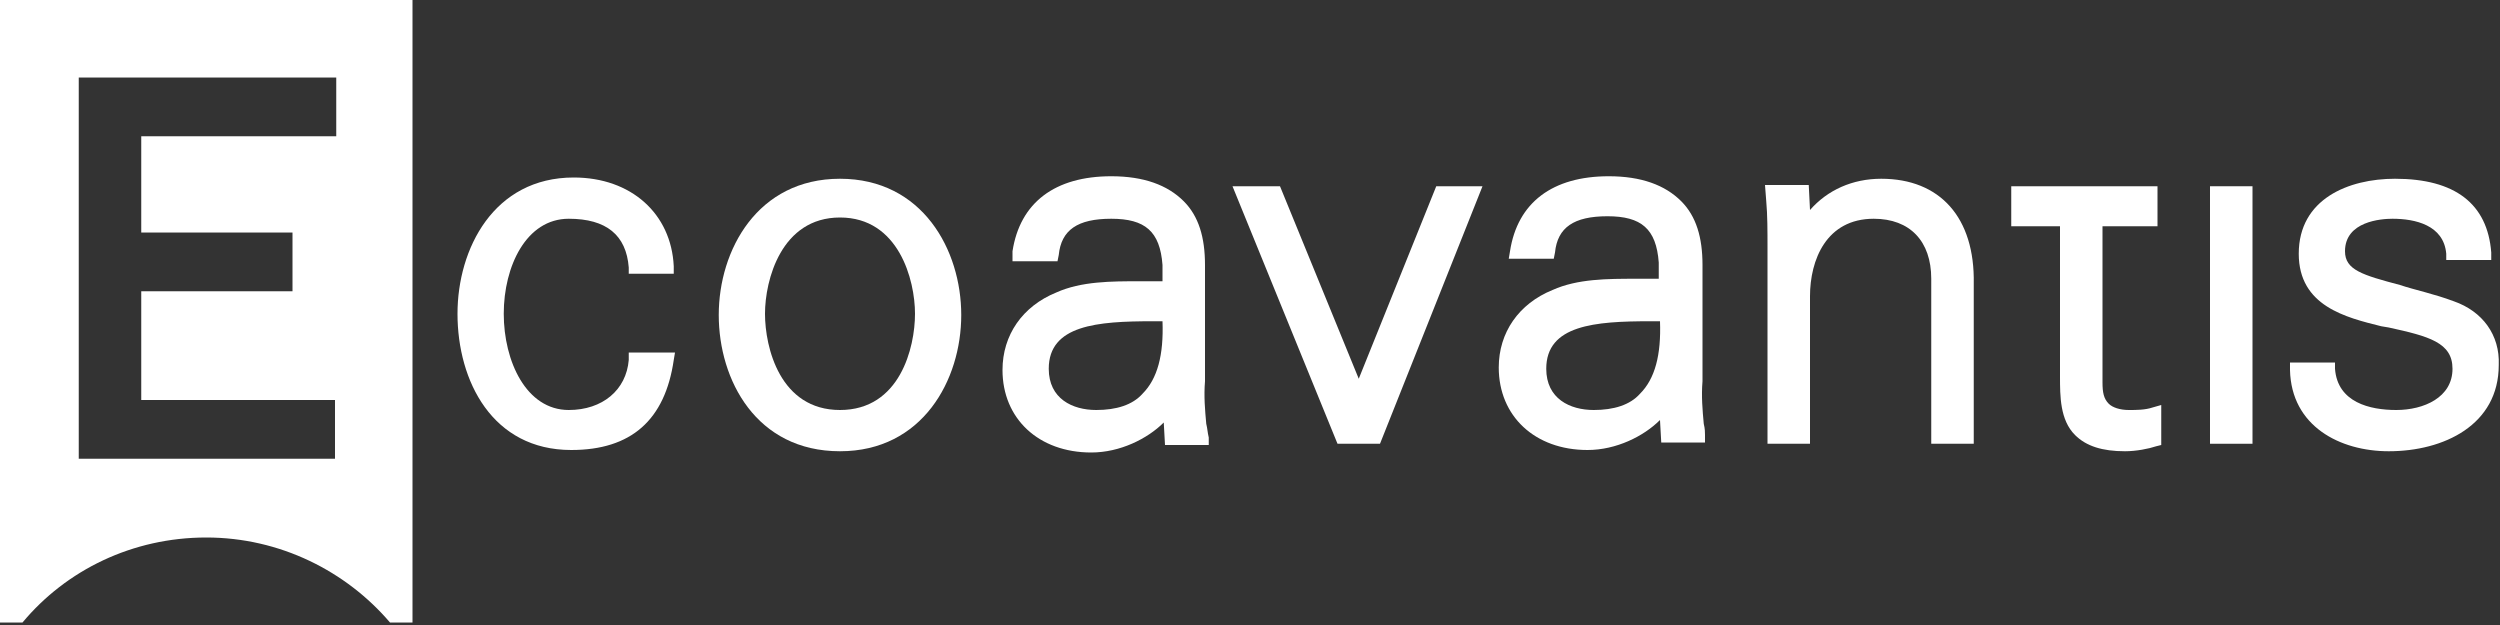
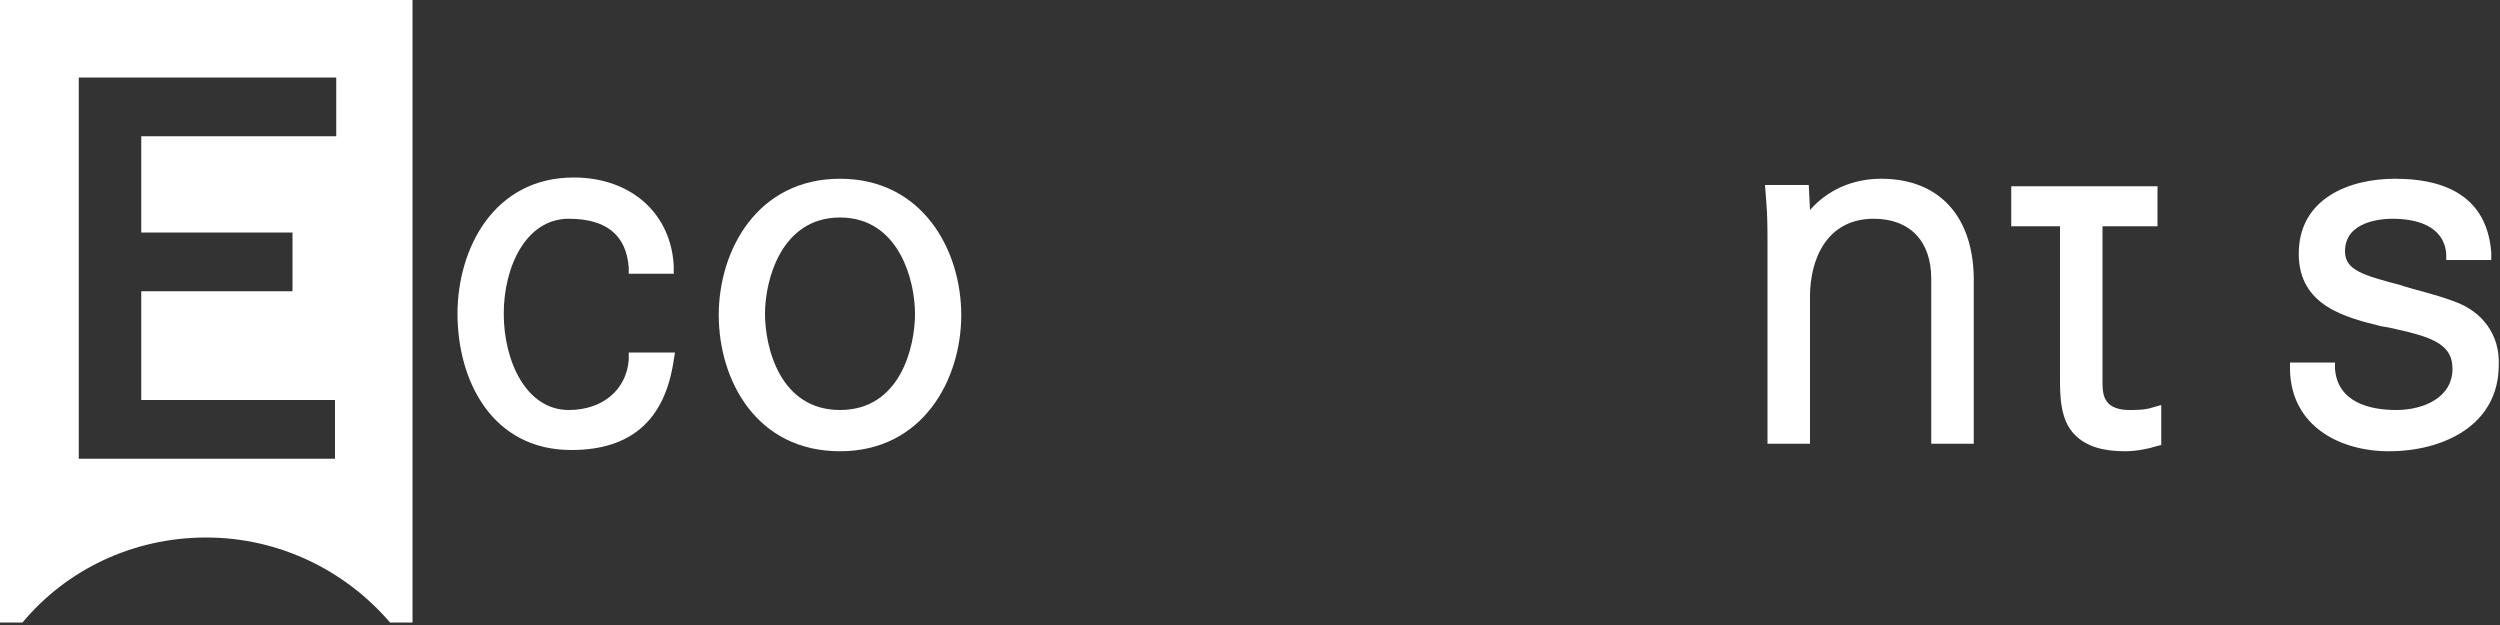
<svg xmlns="http://www.w3.org/2000/svg" version="1.1" id="Capa_1" x="0px" y="0px" viewBox="0 0 200 50" style="enable-background:new 0 0 200 50;" xml:space="preserve">
  <rect x="0" y="0" width="200" height="50" fill="#333333" stroke="none" />
  <style type="text/css">
	.st0{fill:#FFFFFF;}
</style>
  <g>
    <path class="st0" d="M0,0v49.8h1.8c3.5-4.2,8.8-6.8,14.7-6.8s11.2,2.7,14.7,6.8H33V0H0z M26.9,10.9H11.3v7.7h12.1v4.7H11.3V32h15.5   v4.7H6.3V6.2h20.6C26.9,6.2,26.9,10.9,26.9,10.9z" />
    <g>
      <path class="st0" d="M50.3,28.8c-0.2,2.4-2.1,4-4.8,4c-3.4,0-5.2-3.9-5.2-7.7s1.8-7.6,5.2-7.6c3,0,4.6,1.3,4.8,3.9v0.5h3.6v-0.6    c-0.2-4.2-3.4-7.1-8-7.1c-6.4,0-9.3,5.7-9.3,10.9c0,5.4,2.8,10.9,9.1,10.9c4.8,0,7.5-2.4,8.2-7.2l0.1-0.6h-3.7L50.3,28.8z" />
      <path class="st0" d="M67.2,14.3c-6.6,0-9.7,5.7-9.7,10.9s3,10.9,9.7,10.9c6.6,0,9.7-5.7,9.7-10.9S73.8,14.3,67.2,14.3z M67.2,32.8    c-4.8,0-6-5-6-7.7s1.3-7.7,6-7.7s6,5,6,7.7S72,32.8,67.2,32.8z" />
-       <path class="st0" d="M96.5,33.9c-0.1-1.1-0.2-2.2-0.1-3.4v-9.3c0-2.2-0.5-3.9-1.7-5.1c-1.3-1.3-3.2-2-5.8-2c-4.5,0-7.3,2.1-7.9,6    v0.8h3.6l0.1-0.5c0.2-2,1.5-2.9,4.2-2.9s3.9,1,4.1,3.7v1.3c-0.6,0-1.2,0-1.8,0c-2.3,0-4.7,0-6.7,0.9c-2.7,1.1-4.3,3.4-4.3,6.2    c0,3.9,2.9,6.6,7.1,6.6c2.3,0,4.5-1.1,5.8-2.4l0.1,1.8h3.5V35C96.6,34.6,96.6,34.3,96.5,33.9z M87.7,32.8c-1.9,0-3.8-0.9-3.8-3.3    c0-3.5,3.9-3.8,8.3-3.8c0.3,0,0.6,0,0.8,0c0.1,2.7-0.4,4.6-1.6,5.8C90.6,32.4,89.3,32.8,87.7,32.8z" />
-       <polygon class="st0" points="108.7,30.3 102.4,14.9 98.6,14.9 107,35.5 110.4,35.5 118.6,14.9 114.9,14.9   " />
-       <path class="st0" d="M136.3,33.9c-0.1-1.1-0.2-2.2-0.1-3.4v-9.3c0-2.2-0.5-3.9-1.7-5.1c-1.3-1.3-3.2-2-5.8-2c-4.5,0-7.3,2.1-7.9,6    l-0.1,0.6h3.6l0.1-0.5c0.2-2,1.5-2.9,4.2-2.9s3.9,1,4.1,3.7v1.3c-0.6,0-1.2,0-1.8,0c-2.3,0-4.7,0-6.7,0.9    c-2.7,1.1-4.3,3.4-4.3,6.2c0,3.9,2.9,6.6,7.1,6.6c2.3,0,4.5-1.1,5.8-2.4l0.1,1.8h3.5v-0.6C136.4,34.6,136.4,34.3,136.3,33.9z     M127.5,32.8c-1.9,0-3.8-0.9-3.8-3.3c0-3.5,3.9-3.8,8.3-3.8c0.3,0,0.6,0,0.8,0c0.1,2.7-0.4,4.6-1.6,5.8    C130.4,32.4,129.1,32.8,127.5,32.8z" />
      <path class="st0" d="M150.5,14.3c-2.3,0-4.3,0.9-5.7,2.5l-0.1-2h-3.5l0.1,1.3c0.1,1.1,0.1,2.4,0.1,3.7v15.7h3.4V23.7    c0-2.9,1.3-6.2,5.1-6.2c2.9,0,4.6,1.8,4.6,4.8v13.2h3.4V22.7C158,17.4,155.2,14.3,150.5,14.3z" />
-       <rect x="176.8" y="14.9" class="st0" width="3.4" height="20.6" />
      <path class="st0" d="M196.3,24.1c-1.6-0.6-3.1-0.9-4.3-1.3c-3-0.8-4.4-1.2-4.4-2.7c0-2.4,2.9-2.6,3.8-2.6c1.8,0,4.1,0.5,4.3,2.8    v0.5h3.6v-0.6c-0.3-3.9-2.9-5.9-7.7-5.9c-3.7,0-7.7,1.6-7.7,6c0,4.2,3.8,5.1,6.6,5.8l0.6,0.1c3.2,0.7,5.1,1.2,5.1,3.3    c0,2.3-2.3,3.3-4.5,3.3c-2.1,0-4.7-0.6-4.9-3.3V29h-3.6v0.6c0.1,4.5,4,6.5,7.9,6.5c4.4,0,8.8-2.1,8.8-6.9    C200,26.8,198.6,24.9,196.3,24.1z" />
      <path class="st0" d="M170.3,32.8c-0.7,0-1.3-0.2-1.6-0.5c-0.4-0.4-0.5-0.9-0.5-1.7V18.1h4.4v-3.2h-4.4h-3.4h-3.9v3.2h3.9v12    c0,1.6,0,3.5,1.2,4.7c0.9,0.9,2.2,1.3,4,1.3c0.9,0,1.9-0.2,2.5-0.4l0.4-0.1v-3.2l-0.7,0.2C171.6,32.8,170.9,32.8,170.3,32.8z" />
    </g>
  </g>
</svg>